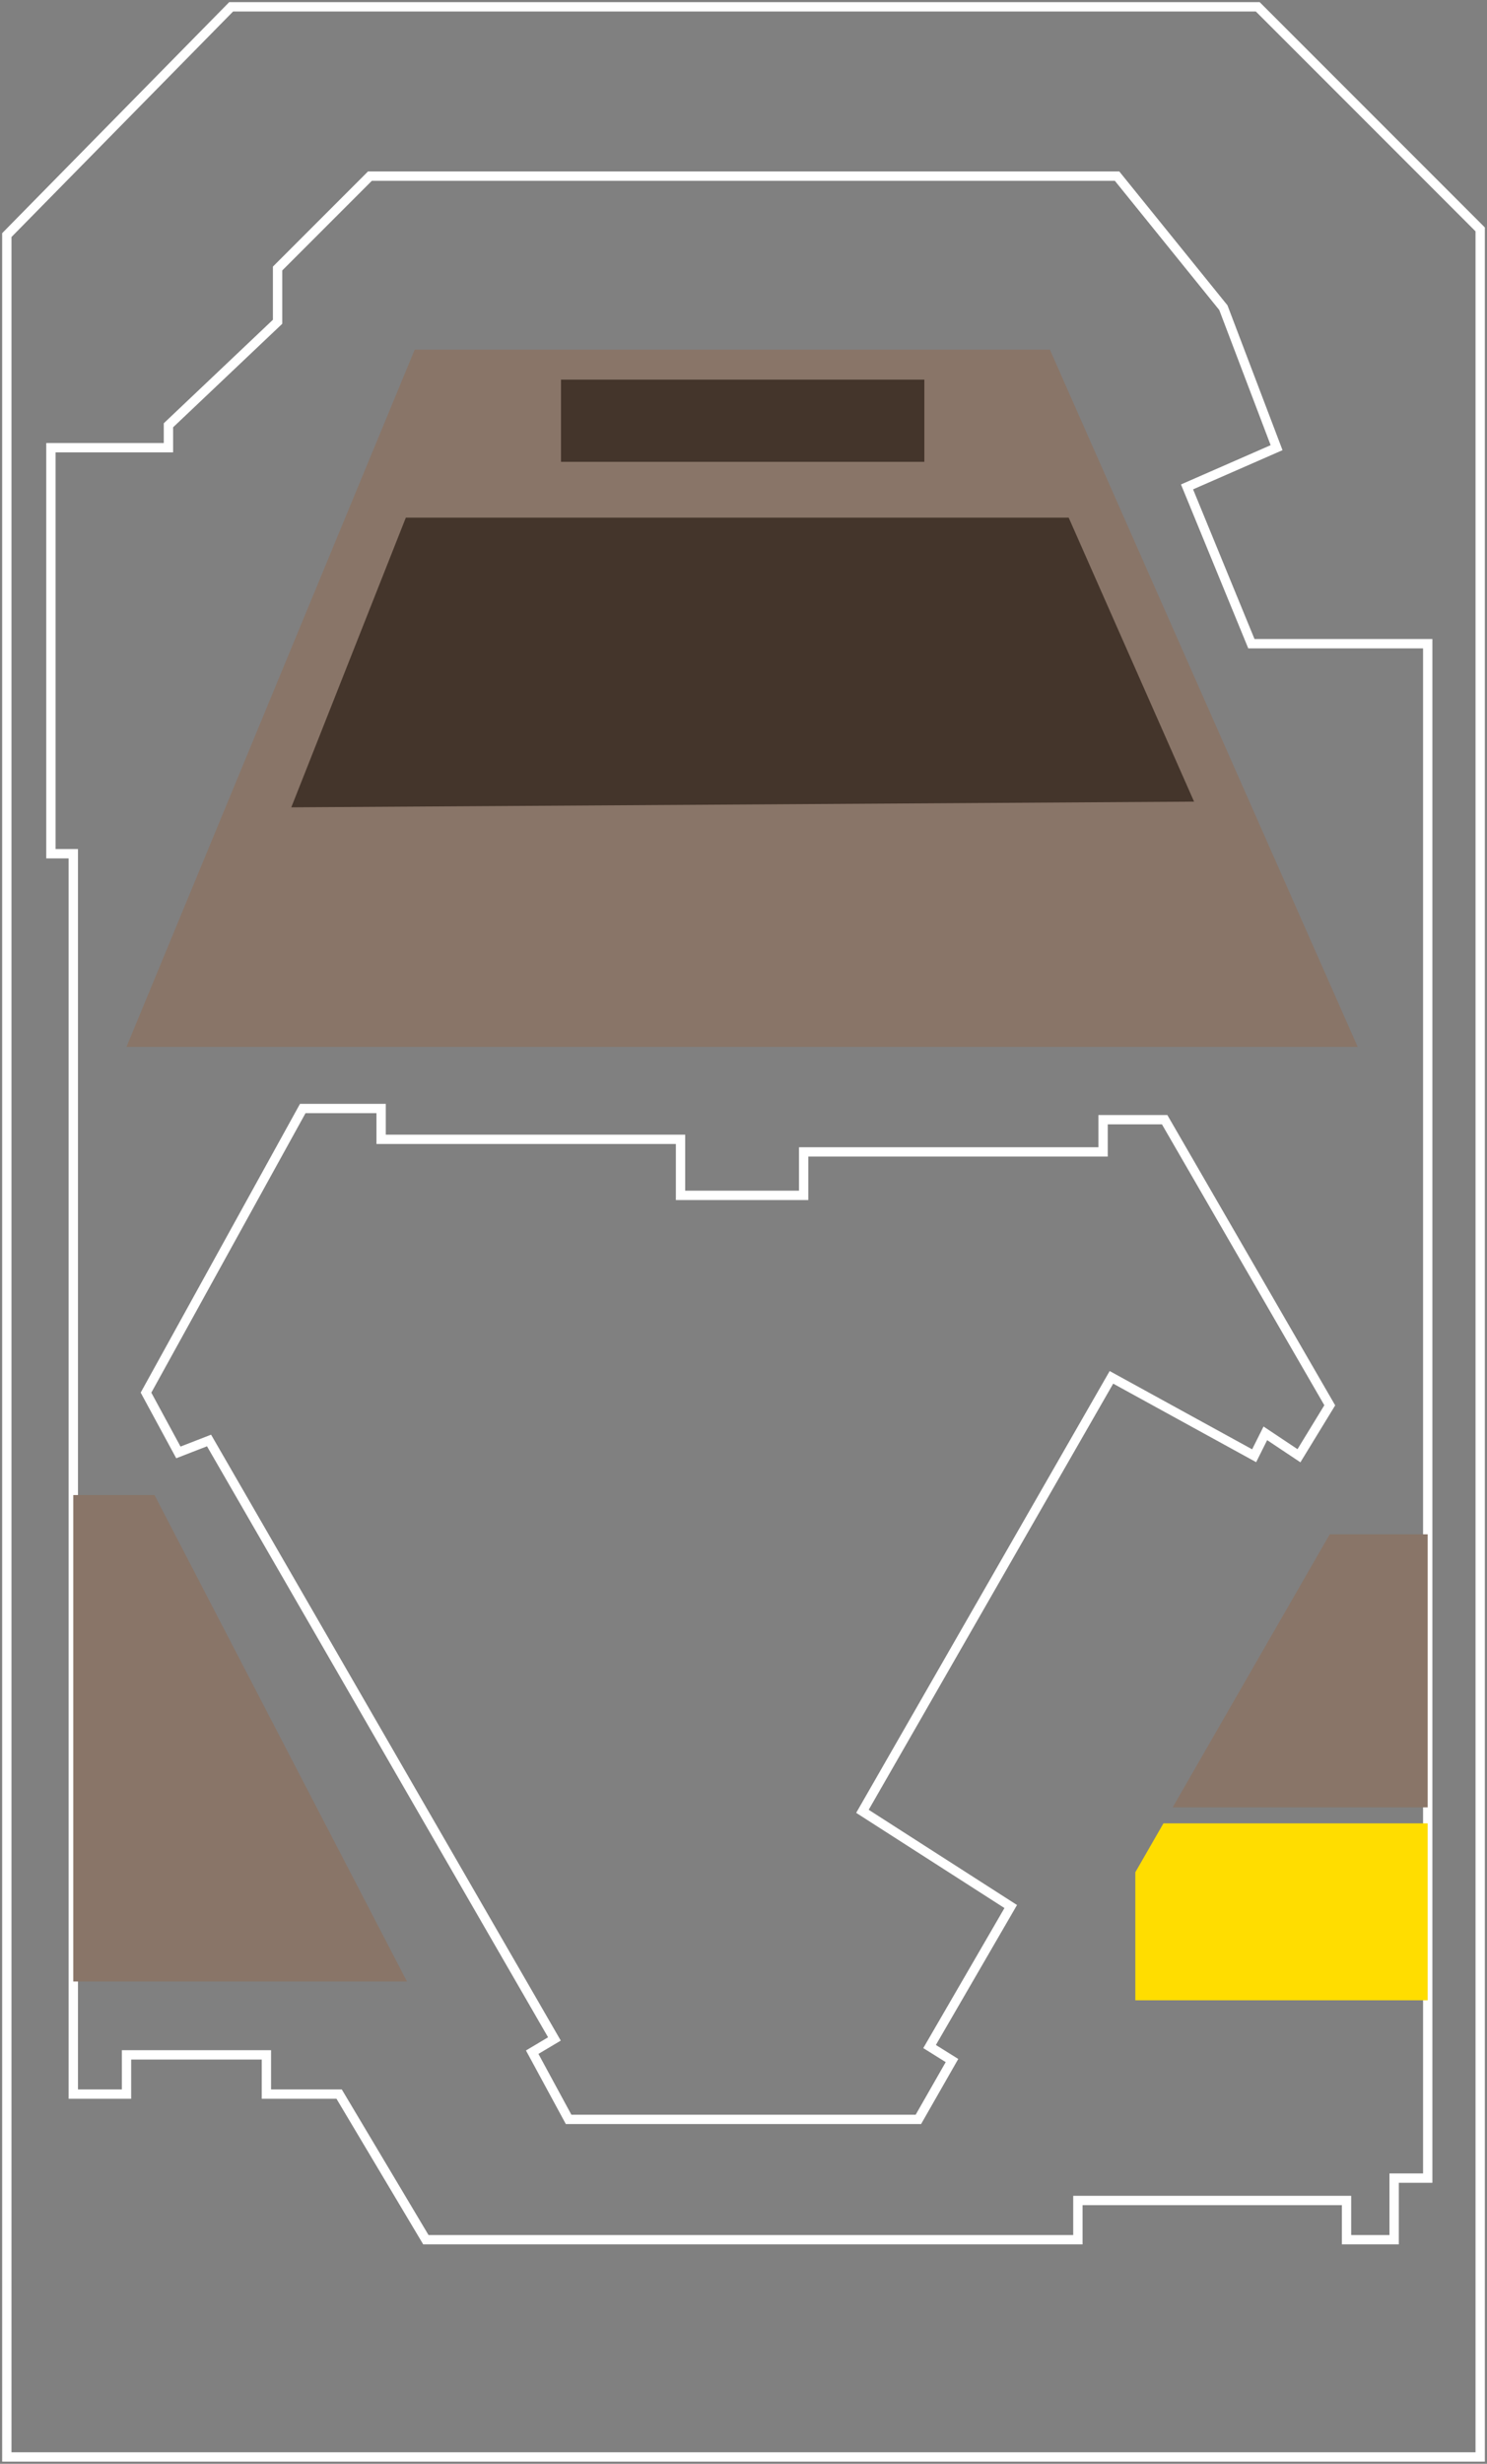
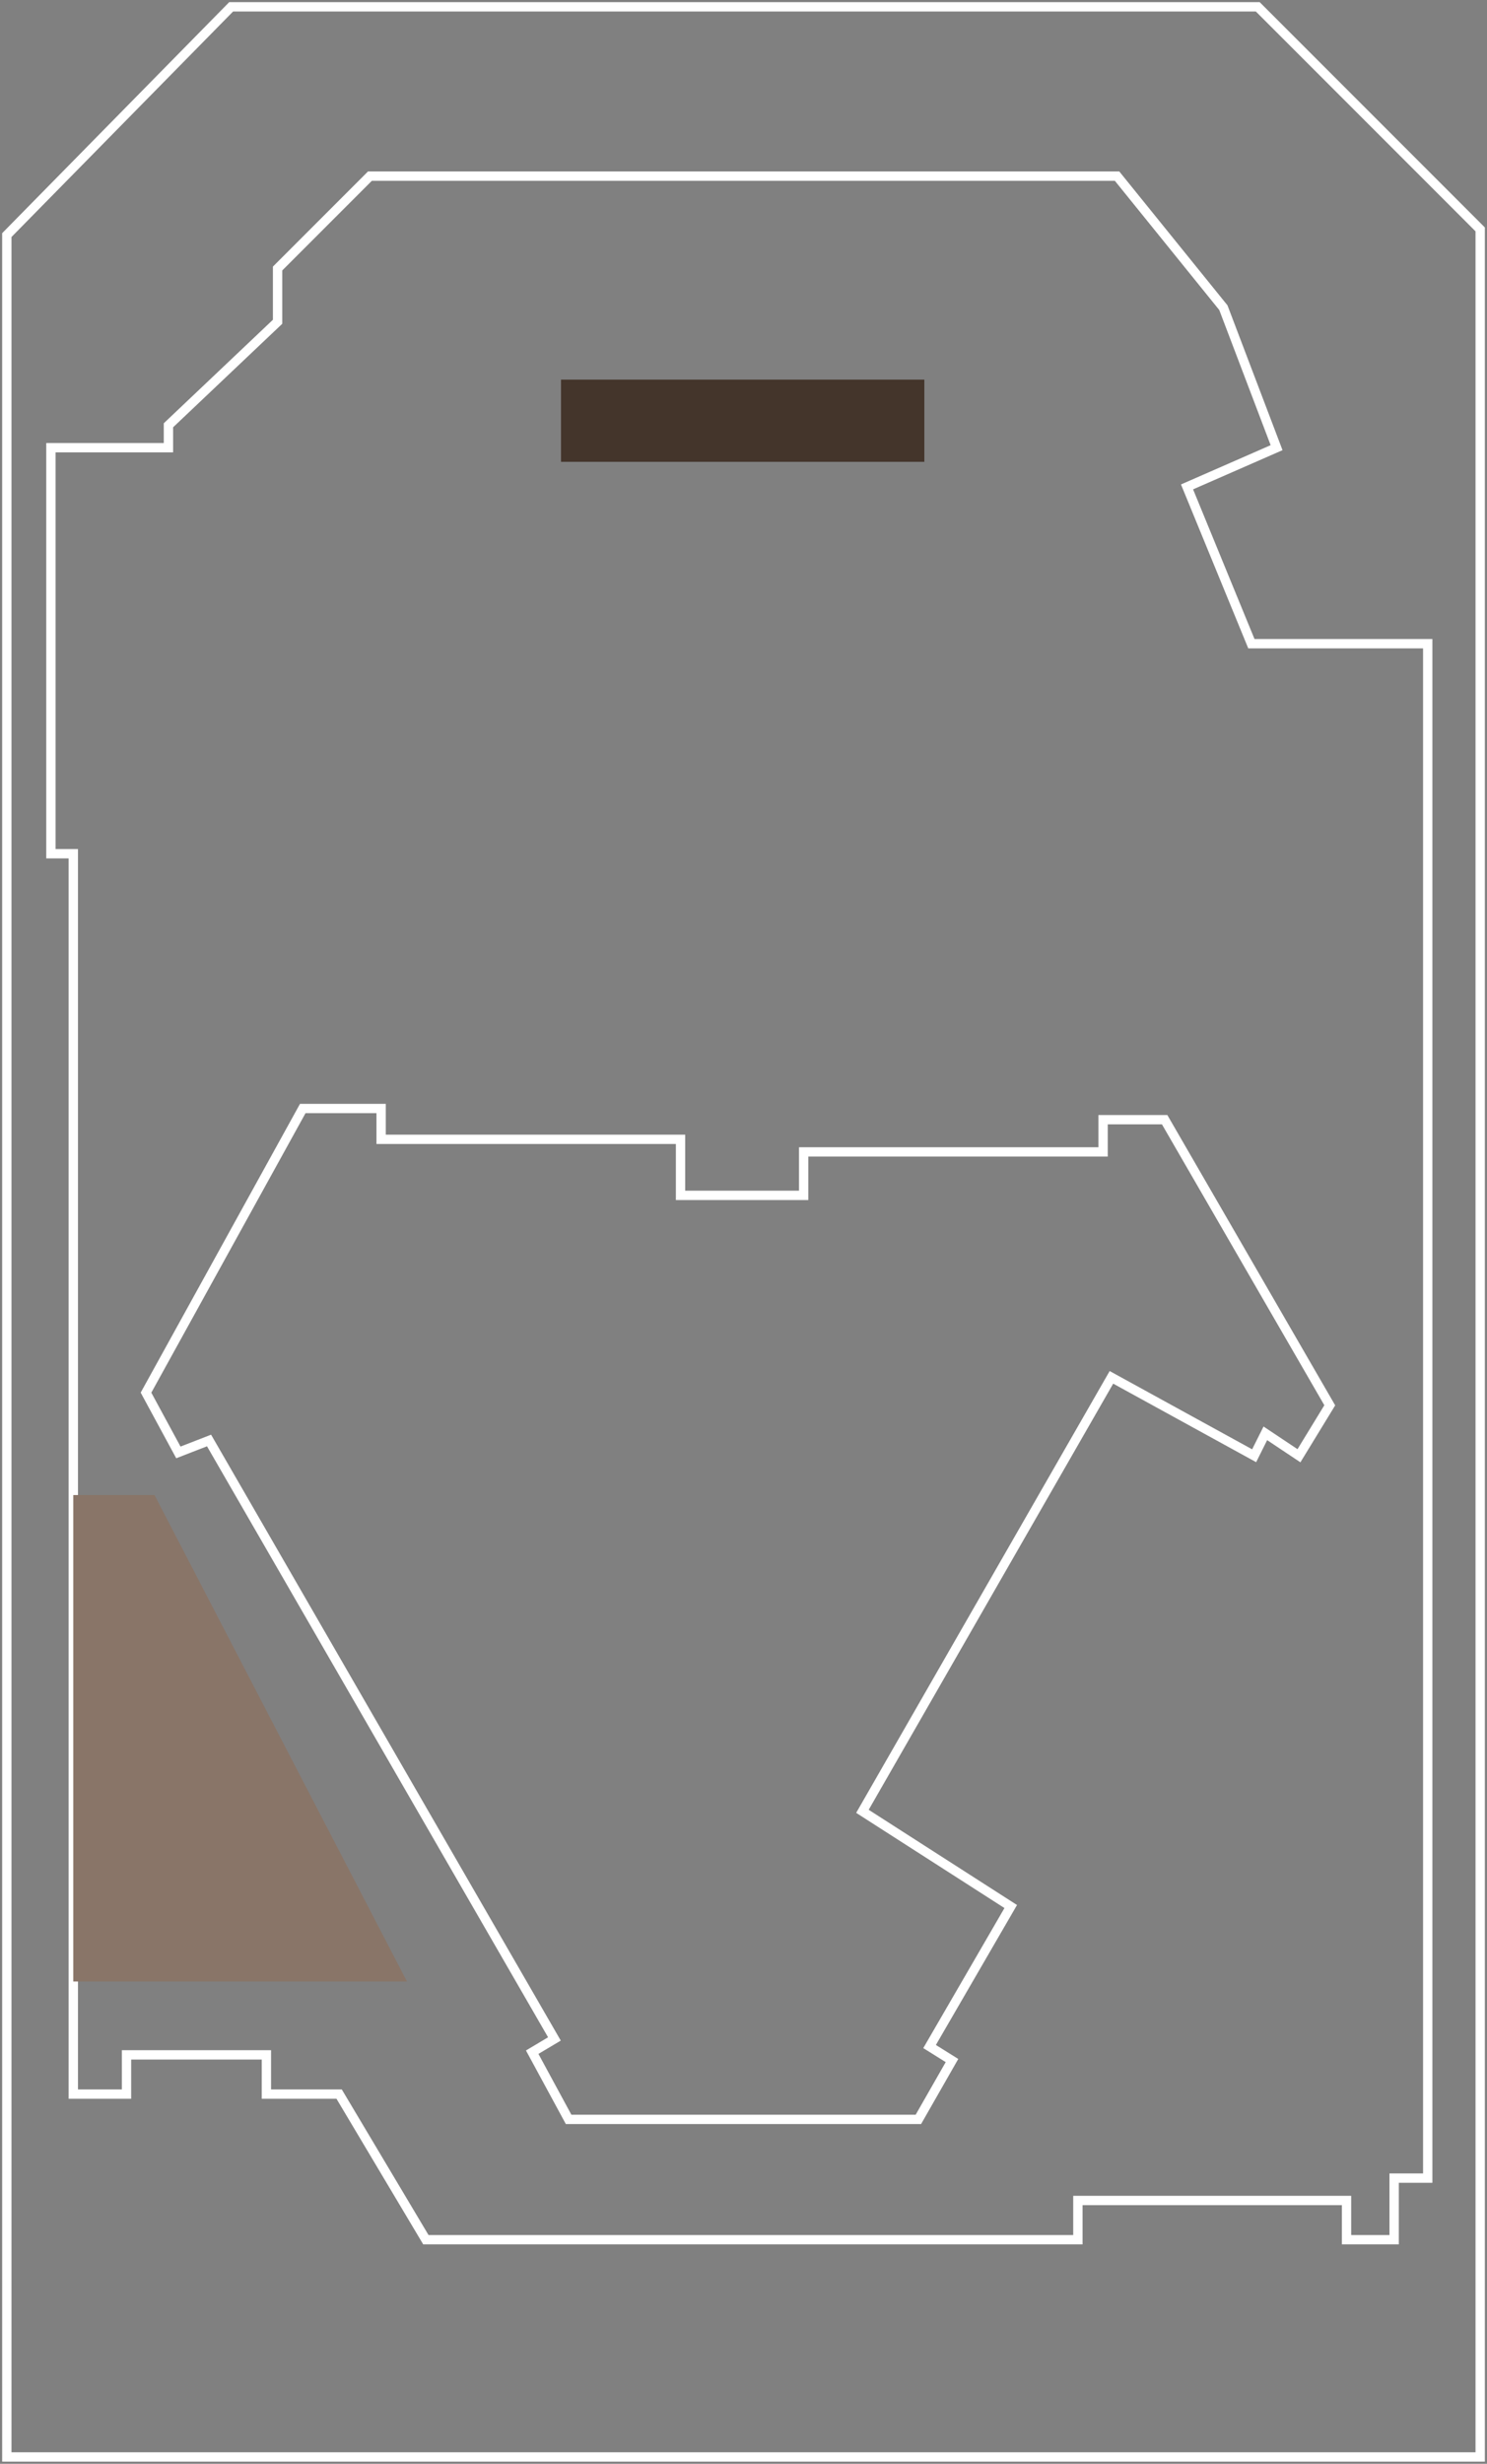
<svg xmlns="http://www.w3.org/2000/svg" id="MAP" width="159.3" height="263.779" viewBox="0 0 159.3 263.779">
  <rect x="0" y="0" width="159.3" height="263.779" fill="#808080" stroke="none" />
  <defs>
    <clipPath id="clip-path">
      <rect id="長方形_8921" data-name="長方形 8921" width="159.3" height="263.779" fill="none" />
    </clipPath>
    <clipPath id="clip-path-2">
-       <rect id="長方形_11641" data-name="長方形 11641" width="33.411" height="20.56" fill="#fff" stroke="#707070" stroke-width="1" />
-     </clipPath>
+       </clipPath>
    <clipPath id="clip-path-3">
-       <rect id="長方形_11639" data-name="長方形 11639" width="29.127" height="32.554" transform="translate(0 0)" fill="#fff" />
-     </clipPath>
+       </clipPath>
  </defs>
  <g id="グループ_9788" data-name="グループ 9788">
    <g id="グループ_9787" data-name="グループ 9787" clip-path="url(#clip-path)">
      <path id="パス_7728" data-name="パス 7728" d="M24.532.5H134.511l23.828,23.828V262.817H.5V24.939Z" transform="translate(0.231 0.231)" fill="none" stroke="#fff" stroke-miterlimit="10" stroke-width="1" />
    </g>
  </g>
  <path id="パス_7729" data-name="パス 7729" d="M37.906,12.9l-9.893,9.893v5.7L16.322,39.575v2.4H3.73V85.442h2.4v132.8h5.7v-4.2H26.814v4.2h7.794L43.9,233.832H113.75v-4.2h28.778v4.2h5.1v-6.595h3.6V62.959H132.336l-6.894-16.787,9.593-4.2-5.7-14.989L117.947,12.9Z" transform="translate(1.723 5.957)" fill="none" stroke="#fff" stroke-miterlimit="10" stroke-width="1" />
-   <path id="パス_7730" data-name="パス 7730" d="M40.145,25.609,9.267,100.255h131.9L108.194,25.609Z" transform="translate(4.281 11.829)" fill="#897568" />
  <path id="パス_7731" data-name="パス 7731" d="M27.493,81.18h8.394v3.3H67.964v6H81.155V85.826h32.076V82.378h6.595l17.688,30.578-3.3,5.4-3.6-2.4-1.2,2.4-15.289-8.393L87.45,156.425l15.888,10.193-8.694,14.989,2.4,1.5-3.6,6.3H55.973l-3.9-7.194,2.381-1.418-37-64.072L14.168,118,10.7,111.6Z" transform="translate(4.941 37.499)" fill="none" stroke="#fff" stroke-miterlimit="10" stroke-width="1" />
  <path id="パス_7733" data-name="パス 7733" d="M5.371,109.488h8.7l27.046,52.081H5.371Z" transform="translate(2.481 50.575)" fill="#897568" />
  <g id="グループ_9791" data-name="グループ 9791" transform="translate(31.205 40.643)">
    <rect id="長方形_8922" data-name="長方形 8922" width="38.925" height="8.8" transform="translate(28.894 0)" fill="#44352b" />
-     <path id="パス_7735" data-name="パス 7735" d="M24.385,12.171,12.113,43.188l96.714-.611L95.394,12.171Z" transform="translate(-12.113 2.605)" fill="#44352b" />
  </g>
  <g id="マスクグループ_597" data-name="マスクグループ 597" transform="translate(120.43 194.357)" clip-path="url(#clip-path-2)">
    <g id="グループ_12807" data-name="グループ 12807" transform="translate(1.195 -30.092)">
-       <path id="前面オブジェクトで型抜き_5" data-name="前面オブジェクトで型抜き 5" d="M31.32,49.889H0V36.183l3.013-5.234H31.32V49.888ZM4,29.236,20.827,0H31.32V29.236H4Z" transform="translate(0 0)" fill="#fd0" stroke="rgba(0,0,0,0)" stroke-miterlimit="10" stroke-width="1" />
+       <path id="前面オブジェクトで型抜き_5" data-name="前面オブジェクトで型抜き 5" d="M31.32,49.889H0V36.183l3.013-5.234H31.32V49.888M4,29.236,20.827,0H31.32V29.236H4Z" transform="translate(0 0)" fill="#fd0" stroke="rgba(0,0,0,0)" stroke-miterlimit="10" stroke-width="1" />
    </g>
  </g>
  <g id="マスクグループ_595" data-name="マスクグループ 595" transform="translate(123.857 162.66)" clip-path="url(#clip-path-3)">
    <path id="前面オブジェクトで型抜き_5-2" data-name="前面オブジェクトで型抜き 5" d="M31.32,49.889H0V36.183l3.013-5.234H31.32V49.888ZM4,29.236,20.827,0H31.32V29.236H4Z" transform="translate(-2.232 1.606)" fill="#897568" stroke="rgba(0,0,0,0)" stroke-miterlimit="10" stroke-width="1" />
  </g>
</svg>